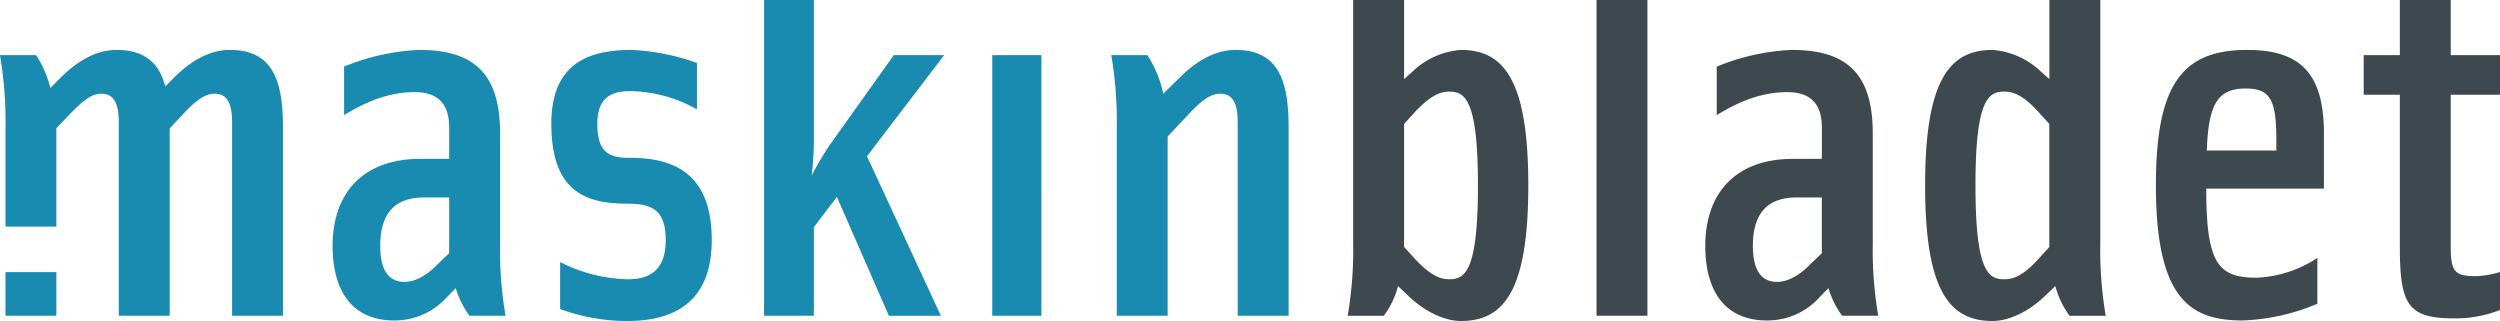
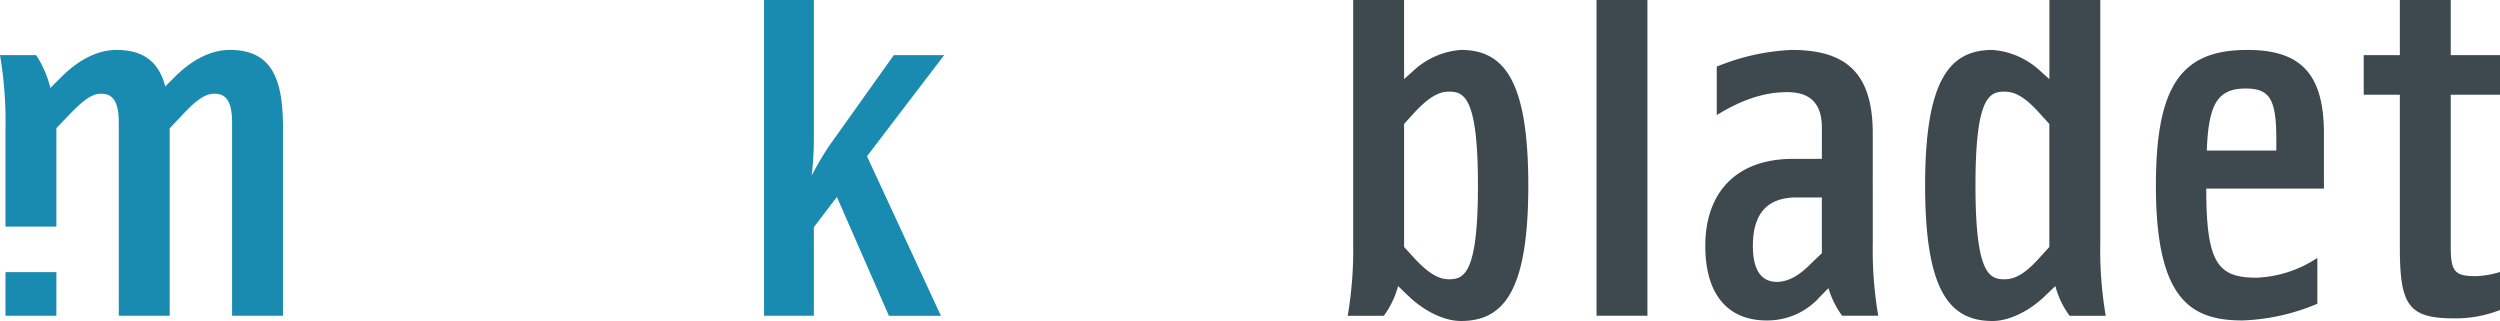
<svg xmlns="http://www.w3.org/2000/svg" width="389.429" height="50" viewBox="0 0 389.429 50">
  <defs>
    <clipPath id="clip-path">
      <rect id="Rectangle_1903" data-name="Rectangle 1903" width="389.429" height="50" fill="none" />
    </clipPath>
  </defs>
  <g id="Group_4659" data-name="Group 4659" transform="translate(0 0)">
    <g id="Group_4659-2" data-name="Group 4659" transform="translate(0 0)" clip-path="url(#clip-path)">
-       <path id="Path_9574" data-name="Path 9574" d="M163.112,50.47h7.658V9.871h-7.658Zm-56.573-24.6c-3.24,0-4.944-.975-4.944-5.279,0-4.141,2.216-5.114,5.115-5.114a21.67,21.67,0,0,1,10.4,2.841V11.09a34.554,34.554,0,0,0-10.231-2.03c-7.5,0-12.447,2.761-12.447,11.529,0,10.638,5.456,12.423,11.85,12.423,3.837,0,5.969.976,5.969,5.685,0,4.87-2.729,6.09-5.883,6.09A24.264,24.264,0,0,1,95.8,42.105v7.31a29.887,29.887,0,0,0,10.486,1.868c7.418,0,13.131-3.087,13.131-12.586,0-11.044-6.65-12.829-12.875-12.829M201.008,9.06c-2.983,0-5.883,1.543-8.526,4.141l-2.728,2.679a18.067,18.067,0,0,0-2.473-6.009h-5.627a61.06,61.06,0,0,1,.853,11.368V50.47h7.928V22.538l3.07-3.247c2.387-2.6,3.751-3.411,5.115-3.411,1.791,0,2.729,1.219,2.729,4.466V50.47h7.929V21.159c0-7.39-1.62-12.1-8.27-12.1M78.517,40.726l-1.7,1.624c-1.876,1.949-3.666,2.843-5.286,2.843-2.3,0-3.753-1.626-3.753-5.6,0-4.3,1.621-7.55,6.822-7.55h3.921Zm7.93-18.674c0-9.5-4.263-12.992-12.619-12.992a34.538,34.538,0,0,0-11.68,2.6v7.55c3.58-2.191,7.076-3.573,11-3.573,3.239,0,5.371,1.462,5.371,5.522V26.03H74c-8.78,0-13.641,5.2-13.641,13.559,0,7.553,3.5,11.611,9.549,11.611a10.935,10.935,0,0,0,8.355-3.735l1.279-1.3a13.924,13.924,0,0,0,2.132,4.3H87.3A59.811,59.811,0,0,1,86.447,39.1Z" transform="translate(-8.548 -1.283)" fill="#198ab0" />
      <path id="Path_9575" data-name="Path 9575" d="M.853,50.47h7.93v-6.8H.853ZM35.809,9.06c-2.984,0-5.883,1.543-8.526,4.141l-1.534,1.543c-.938-3.573-3.155-5.684-7.589-5.684-2.984,0-5.882,1.543-8.525,4.141L7.844,14.988A16.436,16.436,0,0,0,5.628,9.871H0A61.133,61.133,0,0,1,.853,21.24V36.577H8.782V21.24l1.876-1.949c2.473-2.6,3.752-3.411,5.116-3.411,1.79,0,2.729,1.219,2.729,4.466V50.47h7.929V21.321c0-.082,1.875-2.03,1.875-2.03,2.388-2.6,3.753-3.411,5.116-3.411,1.791,0,2.729,1.219,2.729,4.466V50.47h7.928V21.159c0-7.39-1.619-12.1-8.27-12.1" transform="translate(0 -1.283)" fill="#198ab0" />
      <path id="Path_9576" data-name="Path 9576" d="M158.865,8.589,148.8,22.718a47.481,47.481,0,0,0-2.729,4.629,47.763,47.763,0,0,0,.342-5.523V0h-7.76V49.187h7.76v-13.8L150,30.675l8.1,18.513h8.1L154.687,24.34,166.709,8.589Z" transform="translate(-19.636 0)" fill="#198ab0" />
      <path id="Path_9577" data-name="Path 9577" d="M389.221,23.448H378.392c.258-7.143,1.622-9.661,6.053-9.661,3.836,0,4.775,1.785,4.775,7.956ZM384.7,7.777c-10.145,0-14.238,5.359-14.238,21.112,0,17.7,5.373,21.028,13.471,21.028a32.645,32.645,0,0,0,11.68-2.6V40.174a18.5,18.5,0,0,1-9.465,3.085c-6.053,0-7.843-2.273-7.843-13.884h18.331V20.769c0-9.5-3.836-12.992-11.937-12.992M318.426,39.444l-1.706,1.624c-1.875,1.949-3.666,2.84-5.285,2.84-2.3,0-3.752-1.623-3.752-5.6,0-4.3,1.621-7.553,6.822-7.553h3.921Zm7.93-18.675c0-9.5-4.263-12.992-12.619-12.992a34.513,34.513,0,0,0-11.68,2.6v7.549c3.58-2.191,7.077-3.572,11-3.572,3.24,0,5.372,1.461,5.372,5.521v4.873h-4.518c-8.781,0-13.641,5.2-13.641,13.559,0,7.55,3.5,11.61,9.549,11.61a10.935,10.935,0,0,0,8.356-3.734l1.279-1.3a13.945,13.945,0,0,0,2.131,4.3h5.628a59.893,59.893,0,0,1-.852-11.368Zm97.707-6.008V8.589h-7.674V0h-7.927V8.589h-5.628v6.172h5.628V38.468c0,9.014,1.276,11.124,8.44,11.124a18.922,18.922,0,0,0,7.161-1.3V42.366a13.913,13.913,0,0,1-3.752.65c-3.24,0-3.922-.65-3.922-4.548V14.761Zm-70.2,23.708-1.7,1.868c-2.217,2.436-3.752,3.167-5.287,3.167-2.387,0-4.519-.893-4.519-14.614s2.131-14.617,4.519-14.617c1.535,0,3.07.731,5.287,3.167l1.7,1.867ZM361.8,0h-7.93V12.325L352.5,11.106A12.238,12.238,0,0,0,345,7.777c-6.737,0-10.488,4.791-10.488,21.112S338.263,50,345,50c2.727,0,5.8-1.624,8.1-3.816l1.7-1.624a13.5,13.5,0,0,0,2.217,4.628h5.628A61.053,61.053,0,0,1,361.8,37.82ZM260.338,43.5c-1.535,0-3.07-.812-5.287-3.167l-1.7-1.868V19.307l1.7-1.867c2.216-2.355,3.752-3.167,5.287-3.167,2.386,0,4.518.894,4.518,14.617S262.724,43.5,260.338,43.5m1.875-35.726a12.24,12.24,0,0,0-7.5,3.329l-1.364,1.219V0h-7.929V37.82a61.042,61.042,0,0,1-.853,11.368h5.628a13.5,13.5,0,0,0,2.217-4.628l1.7,1.624c2.3,2.191,5.373,3.816,8.1,3.816,6.736,0,10.488-4.79,10.488-21.109S268.948,7.777,262.212,7.777m21.116,41.41h7.929V0h-7.929Z" transform="translate(-34.634 0)" fill="#3d494f" />
    </g>
  </g>
</svg>